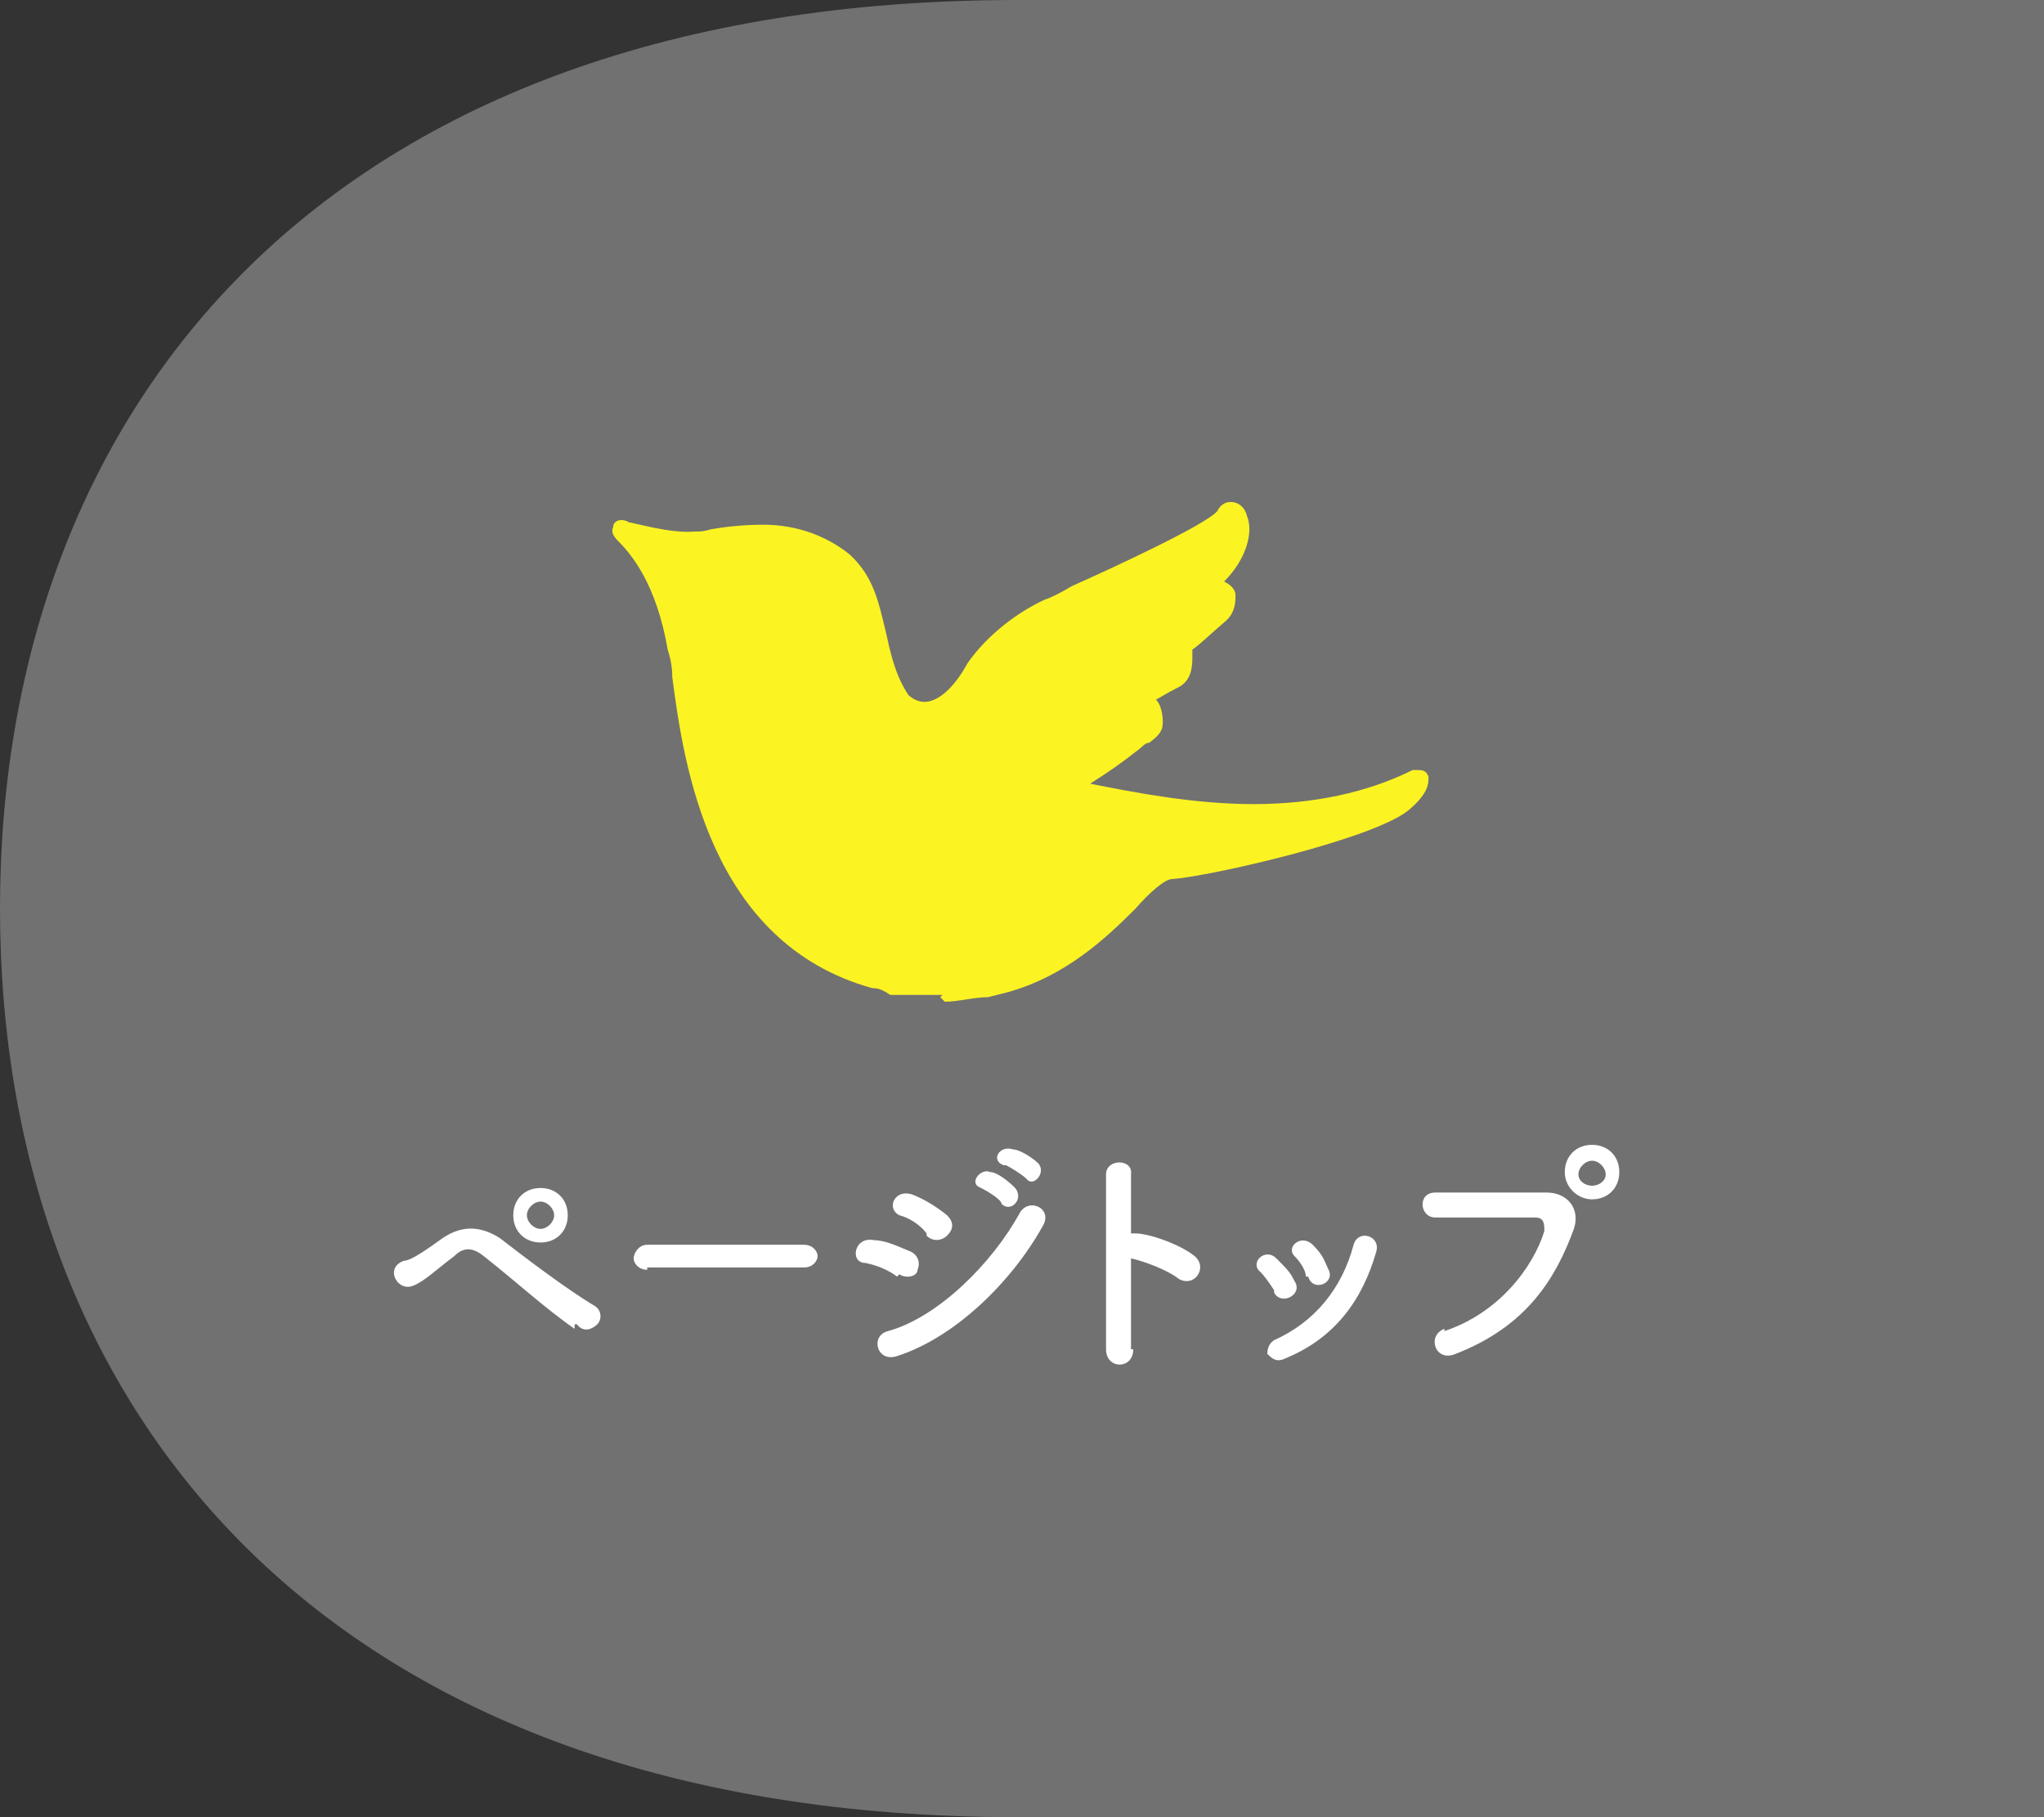
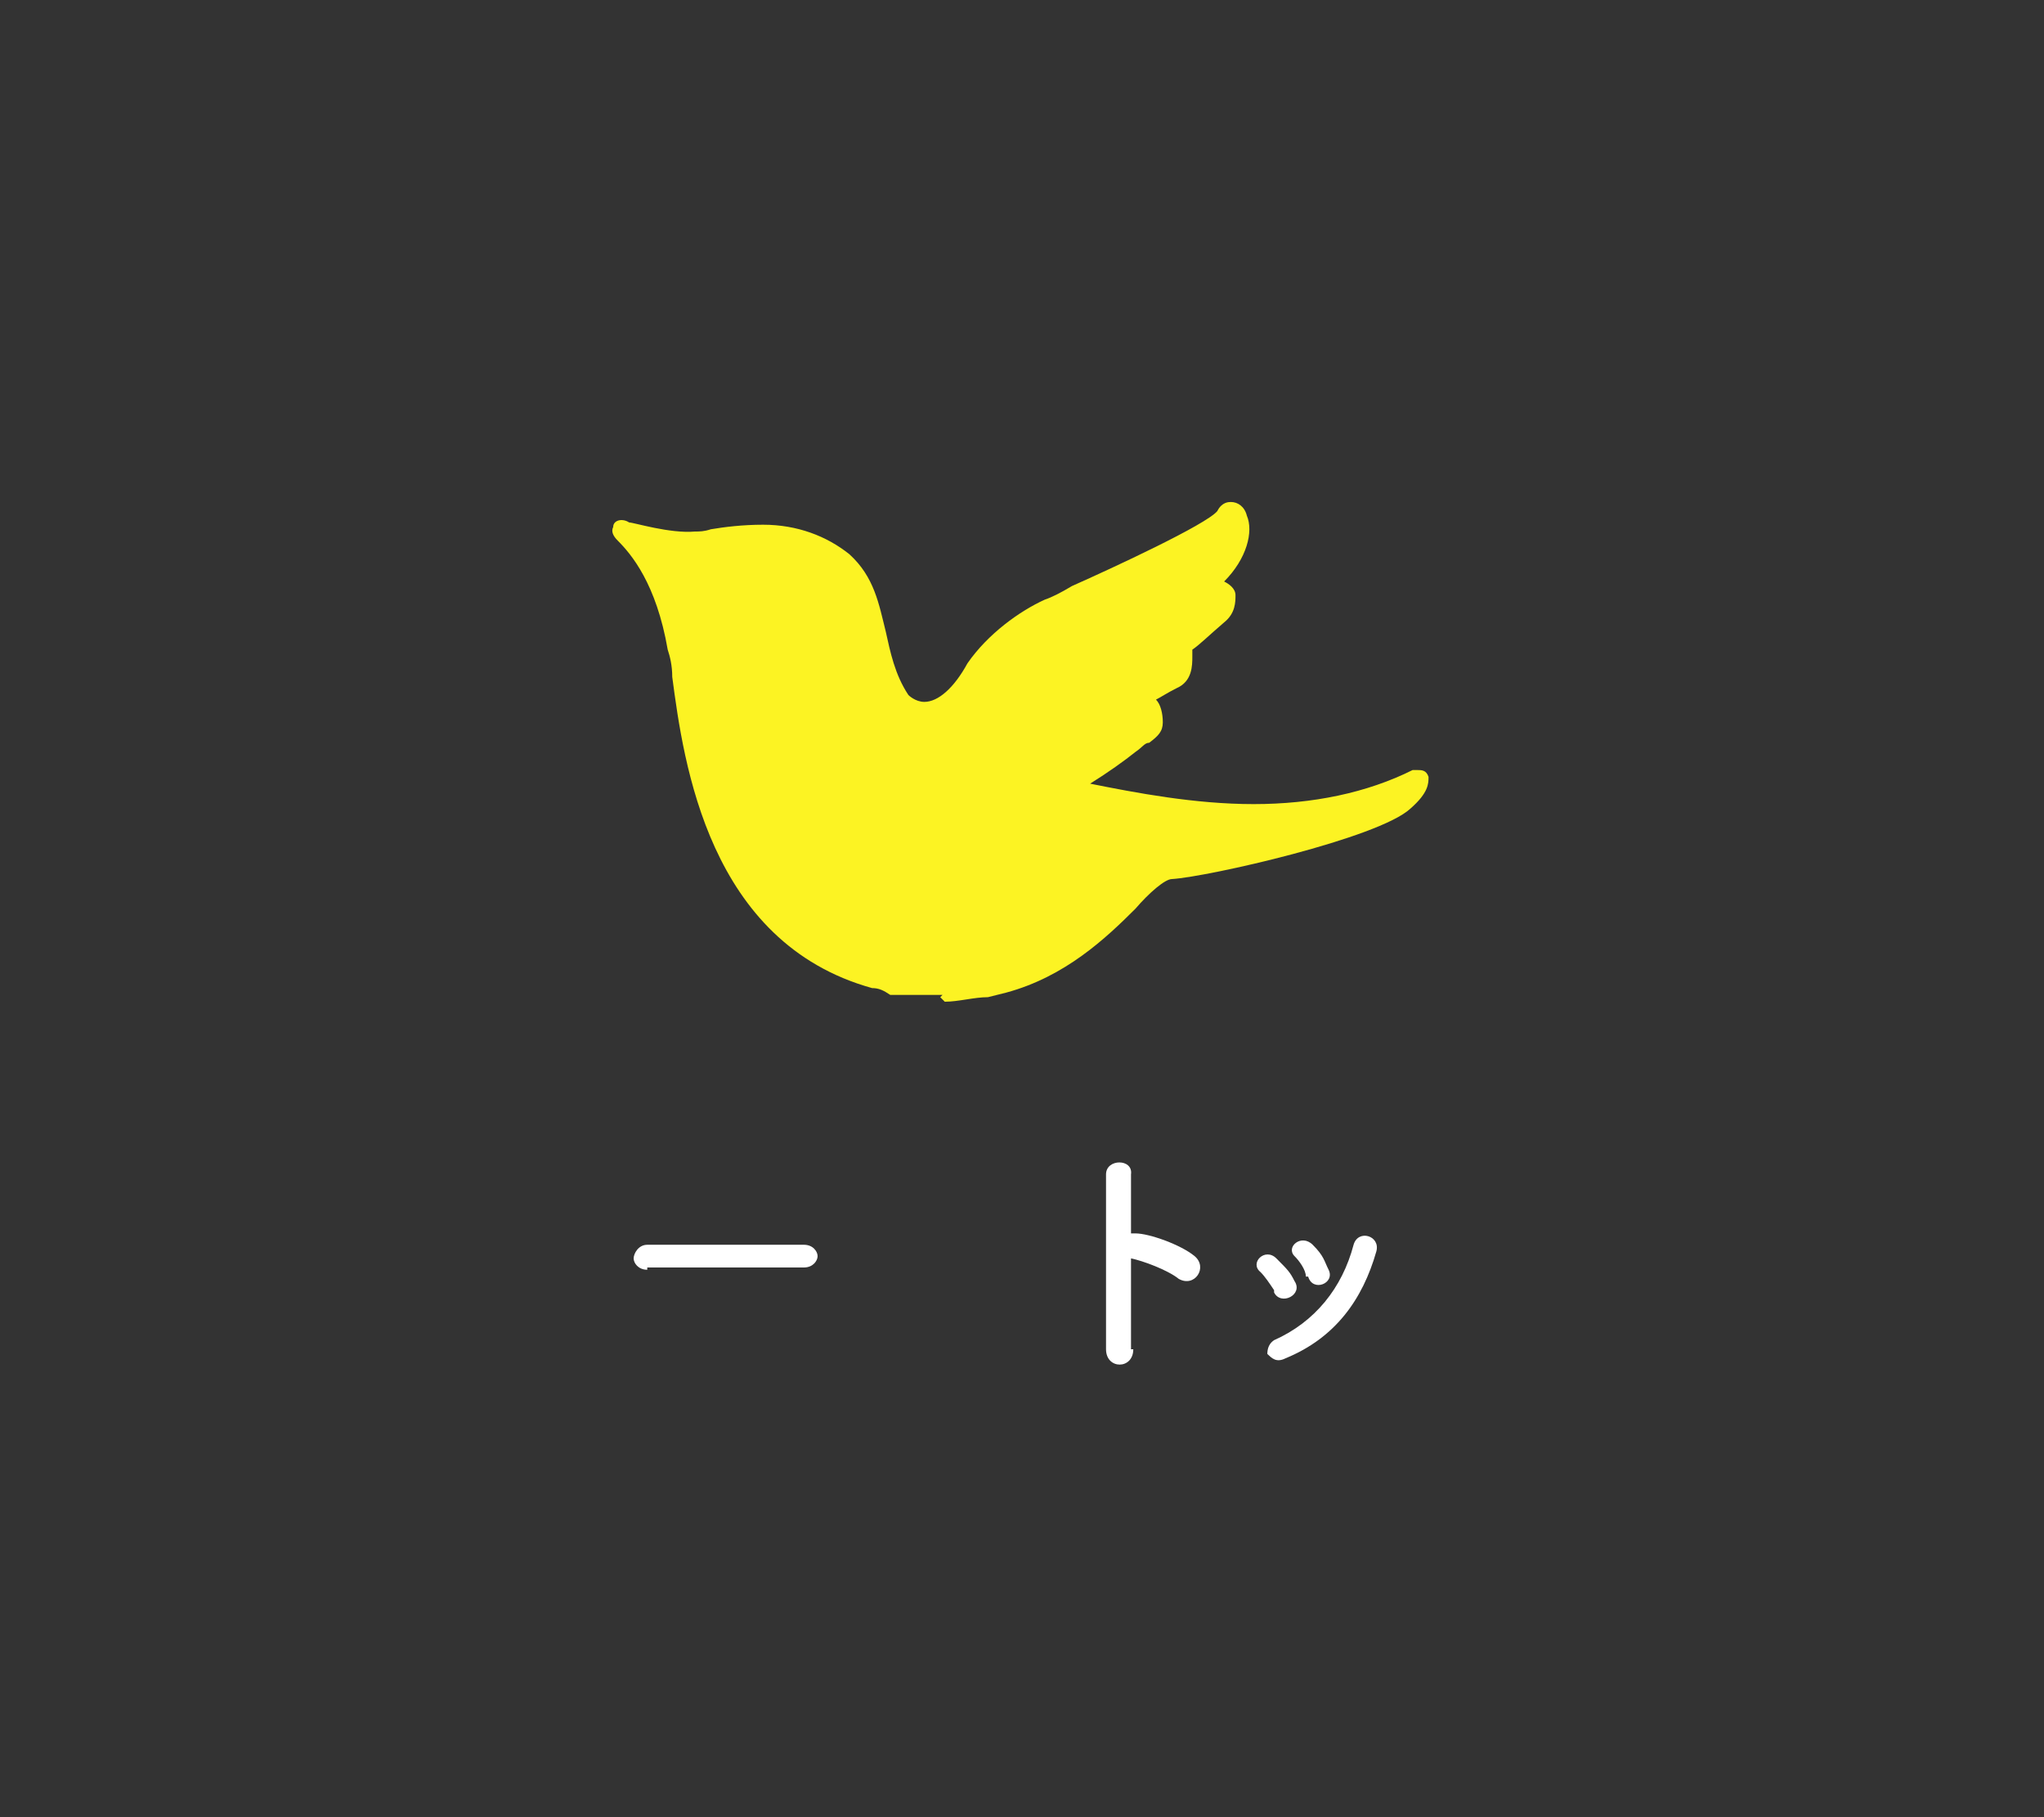
<svg xmlns="http://www.w3.org/2000/svg" id="_レイヤー_1" version="1.1" viewBox="0 0 90 80">
  <rect x="0" y="0" width="90" height="80" fill="#333333" stroke="none" />
  <defs>
    <style>
      .st0 {
        fill: none;
      }

      .st1 {
        fill: #fcf323;
      }

      .st2 {
        fill: #717171;
      }

      .st3 {
        fill: #fff;
      }

      .st4 {
        clip-path: url(#clippath);
      }
    </style>
    <clipPath id="clippath">
-       <rect class="st0" width="90" height="80" />
-     </clipPath>
+       </clipPath>
  </defs>
  <g class="st4">
    <path class="st2" d="M44.8,0C14.4,0,0,17.9,0,40s14.4,40,44.8,40h45.2V0h-45.2Z" />
  </g>
  <g>
    <g>
-       <path class="st3" d="M25.3,58.5c-1.3-.9-2.6-2.1-4-3.2-.5-.4-.9-.4-1.3,0-.8.6-1.3,1.1-1.8,1.3-.7.3-1.3-.8-.4-1.1.3,0,1-.5,1.7-1,.9-.6,1.7-.5,2.5,0,.9.7,3,2.3,4.2,3,.3.2.3.6.1.8-.2.2-.6.4-.9,0h-.1ZM23.8,54.7c-.7,0-1.2-.5-1.2-1.2s.5-1.2,1.2-1.2,1.2.5,1.2,1.2-.5,1.2-1.2,1.2ZM23.8,52.9c-.3,0-.6.3-.6.6s.3.6.6.6.6-.3.6-.6-.3-.6-.6-.6Z" />
      <path class="st3" d="M28.5,55.9c-.4,0-.6-.3-.6-.5s.2-.6.6-.6h6.9c.4,0,.6.3.6.5s-.2.5-.6.5h-6.9Z" />
-       <path class="st3" d="M39.5,56.2c-.4-.3-.9-.5-1.4-.6-.7,0-.5-1.2.4-1,.5,0,1.1.3,1.6.5.4.2.4.6.3.8,0,.3-.5.4-.8.2h0ZM39.5,59.7c-.9.3-1.2-.9-.4-1.1,2.2-.6,4.6-3,5.8-5.2.4-.7,1.5-.2,1,.6-1.4,2.5-3.9,4.9-6.4,5.7ZM40.8,54.3c-.3-.4-.8-.7-1.2-.8-.6-.3-.2-1.2.6-.9.5.2,1,.5,1.5.9.3.3.3.6,0,.9-.2.2-.6.3-.9,0h0ZM43.2,52.3c-.6-.2,0-.9.4-.7.3,0,.8.4,1.1.7.4.5-.2,1.1-.6.7,0-.2-.7-.6-.9-.7ZM44.2,51.3c-.6-.2-.2-.9.4-.7.3,0,.9.4,1.1.6.4.4-.2,1.1-.5.7-.2-.2-.7-.5-.9-.6h0Z" />
      <path class="st3" d="M49.9,59.4c0,.9-1.2.9-1.2,0,0-1.8,0-6.1,0-7.7,0-.7,1.2-.7,1.1,0v2.6h.2c.6,0,2,.5,2.6,1s0,1.4-.7,1c-.5-.4-1.6-.8-2.1-.9v4h.1Z" />
      <path class="st3" d="M56.1,56.8c-.2-.3-.4-.6-.6-.8-.5-.4.2-1.1.7-.6s.6.6.8,1c.4.6-.6,1.1-.9.5h0ZM55.8,59.7c0-.2,0-.5.3-.7,1.8-.8,3-2.3,3.5-4.2.2-.7,1.2-.4,1,.3-.6,2.1-1.8,3.8-4,4.7-.4.2-.6,0-.8-.2h0ZM57.5,56.2c0-.3-.3-.7-.5-.9-.4-.4.3-1,.8-.5s.5.7.7,1.1c.3.6-.7,1-.9.3h0Z" />
-       <path class="st3" d="M63.6,58.6c2.4-.8,3.9-2.8,4.4-4.4,0-.3,0-.6-.4-.6h-4.4c-.7,0-.8-1.1,0-1.1h4.9c.9,0,1.5.7,1.2,1.6-.8,2.2-2.1,4.3-5.2,5.5-.9.4-1.3-.8-.5-1.1h0ZM70.1,52.8c-.6,0-1.2-.5-1.2-1.2s.5-1.2,1.2-1.2,1.2.5,1.2,1.2-.5,1.2-1.2,1.2ZM70.1,51.1c-.3,0-.6.3-.6.6s.3.5.6.5.6-.2.6-.5-.3-.6-.6-.6Z" />
    </g>
    <path class="st1" d="M41.5,43.8c-.5,0-1,0-1.5,0h-.8c-.3-.2-.5-.3-.8-.3-7.2-2-8.3-9.9-8.8-13.7,0-.5-.1-.9-.2-1.2-.5-2.9-1.6-4.2-2.2-4.8-.2-.2-.3-.4-.2-.6,0-.3.4-.4.7-.2.2,0,1.8.5,2.9.4.2,0,.4,0,.7-.1.6-.1,1.4-.2,2.3-.2,1.5,0,2.8.5,3.8,1.3,1.1,1,1.3,2.2,1.6,3.4.2.9.4,1.9,1,2.8h0s.3.3.7.3c.6,0,1.3-.6,1.9-1.7.9-1.3,2.3-2.3,3.4-2.8.3-.1.7-.3,1.2-.6,1.8-.8,5.9-2.7,6.4-3.3.2-.4.5-.4.6-.4.3,0,.6.2.7.6.3.7,0,1.9-1,2.9.2.1.5.3.5.6s0,.8-.5,1.2c-.7.6-1.1,1-1.4,1.2,0,0,0,.2,0,.3,0,.4,0,1.1-.7,1.4-.4.2-.7.4-.9.5.2.2.3.6.3,1s-.2.6-.6.9c-.2,0-.3.2-.6.4-.5.4-1.2.9-2,1.4,2,.4,4.6.9,7.2.9s5-.5,7-1.5h.2c.2,0,.4,0,.5.3,0,.3,0,.7-.8,1.4-1.4,1.3-8.9,3-10.5,3.1-.3,0-1,.6-1.6,1.3-1.3,1.3-3.1,3-5.7,3.7l-.8.2c-.6,0-1.3.2-1.9.2l-.2-.2Z" />
  </g>
</svg>